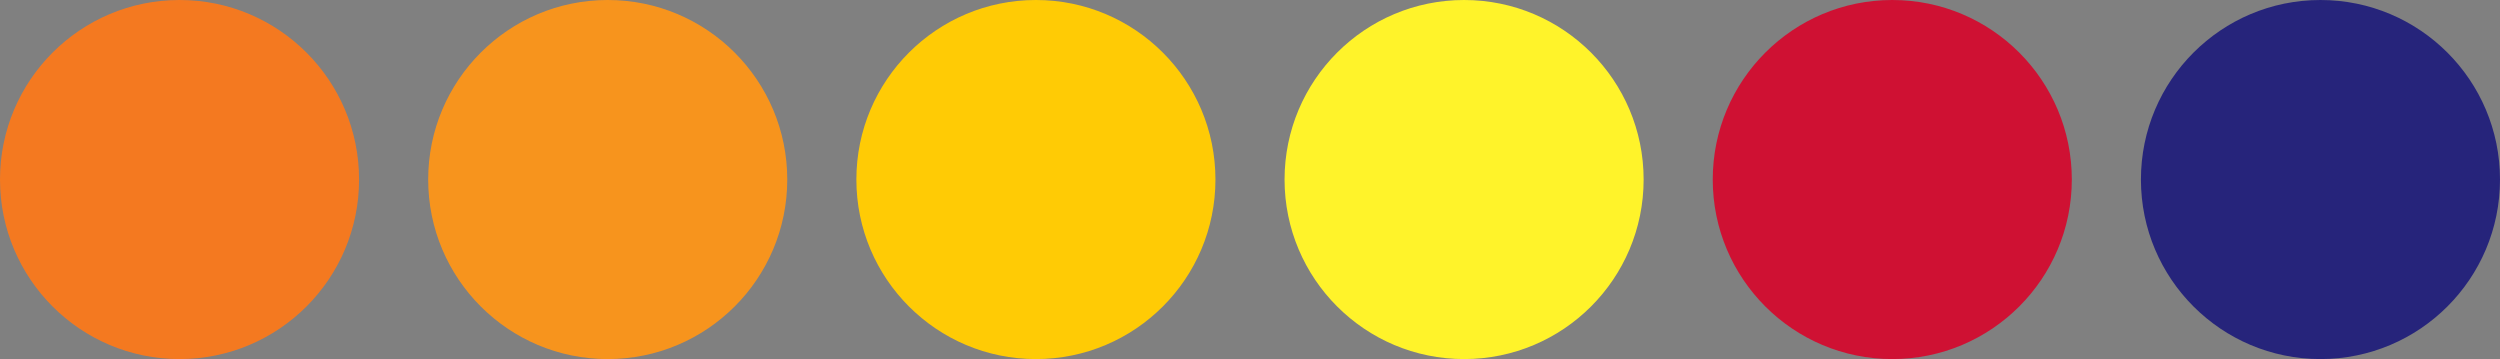
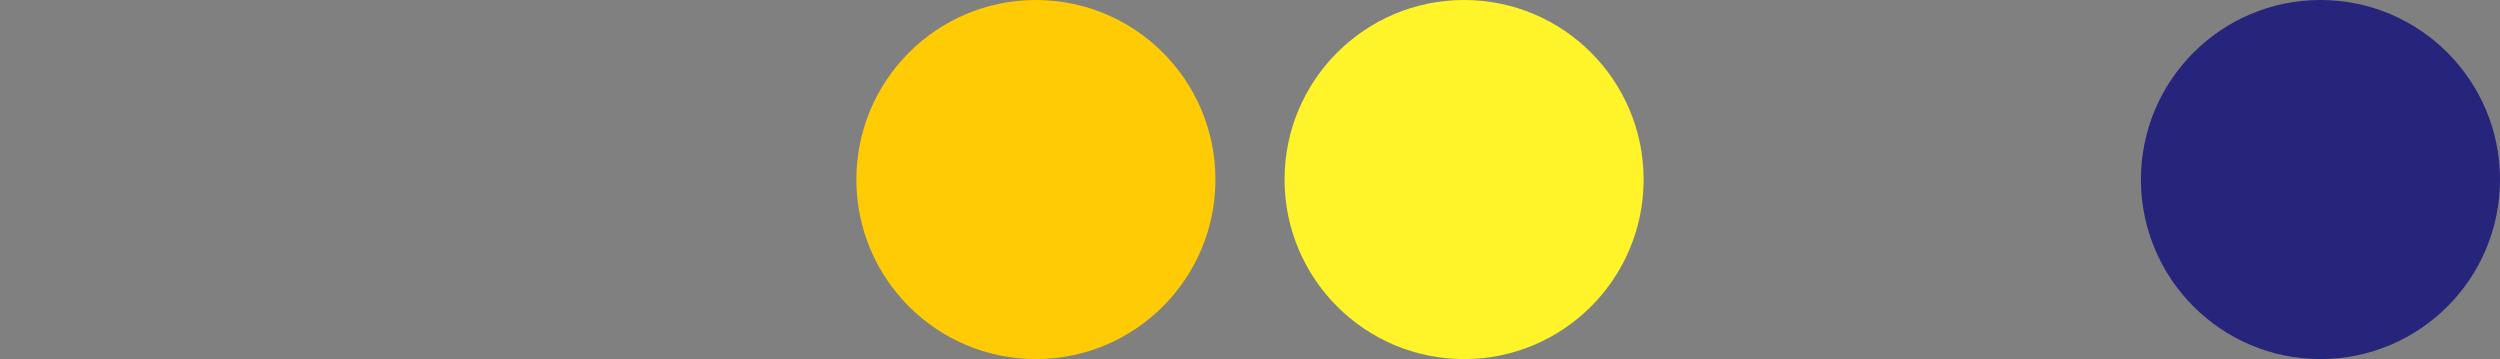
<svg xmlns="http://www.w3.org/2000/svg" width="1664" height="239" viewBox="0 0 1664 239">
  <rect x="0" y="0" width="1664" height="239" fill="#808080" stroke="none" />
  <g id="Group_3061" data-name="Group 3061" transform="translate(-128 -4533)">
-     <circle id="Ellipse_1" data-name="Ellipse 1" cx="119.5" cy="119.5" r="119.5" transform="translate(128 4533)" fill="#f47920" />
-     <circle id="Ellipse_2" data-name="Ellipse 2" cx="119.5" cy="119.5" r="119.5" transform="translate(413 4533)" fill="#f7941d" />
    <circle id="Ellipse_3" data-name="Ellipse 3" cx="119.5" cy="119.5" r="119.5" transform="translate(698 4533)" fill="#ffcb05" />
    <circle id="Ellipse_4" data-name="Ellipse 4" cx="119.5" cy="119.5" r="119.5" transform="translate(983 4533)" fill="#fff32a" />
    <circle id="Ellipse_5" data-name="Ellipse 5" cx="119.5" cy="119.5" r="119.5" transform="translate(1553 4533)" fill="#26247b" />
-     <circle id="Ellipse_6" data-name="Ellipse 6" cx="119.5" cy="119.5" r="119.5" transform="translate(1268 4533)" fill="#cf1133" />
  </g>
</svg>